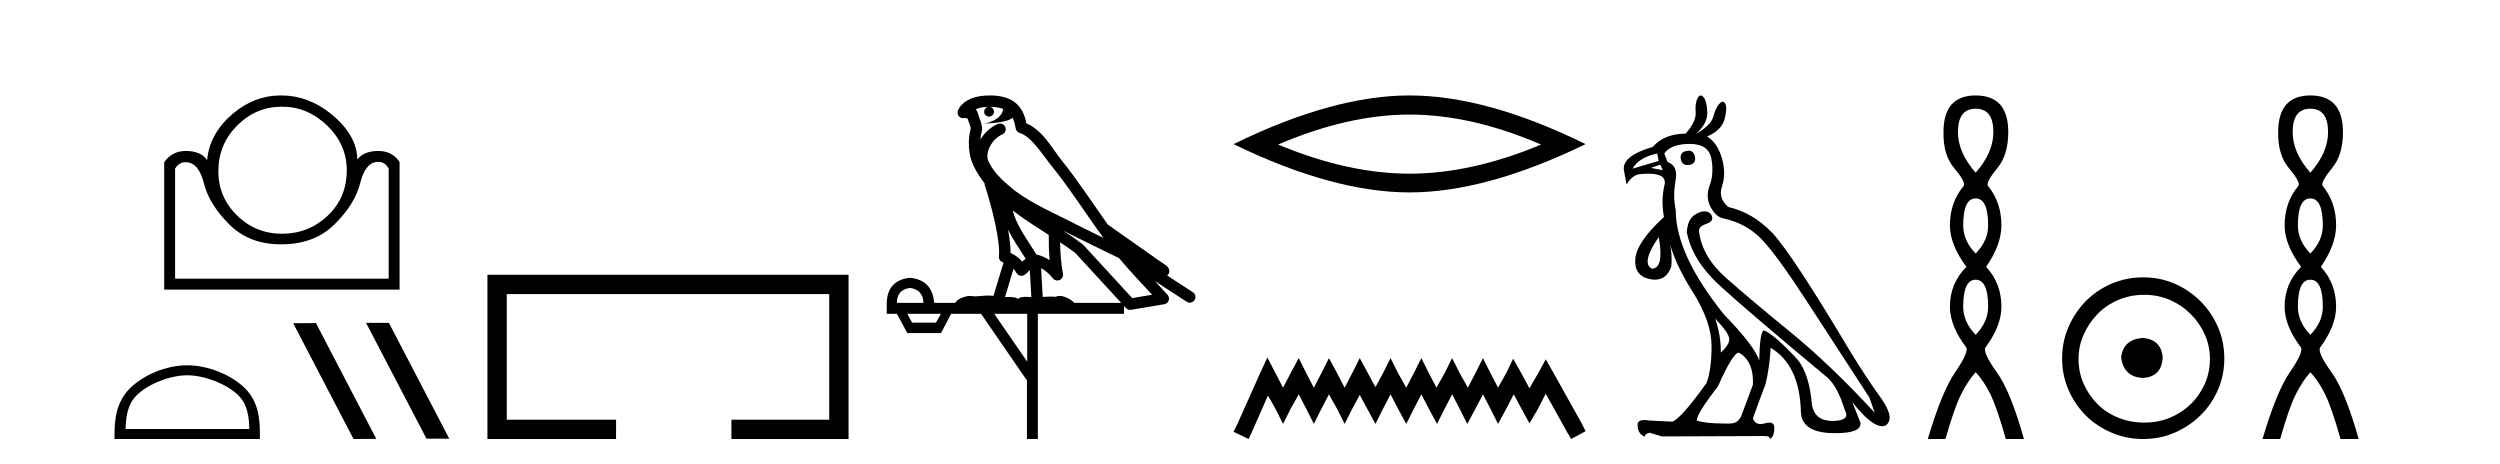
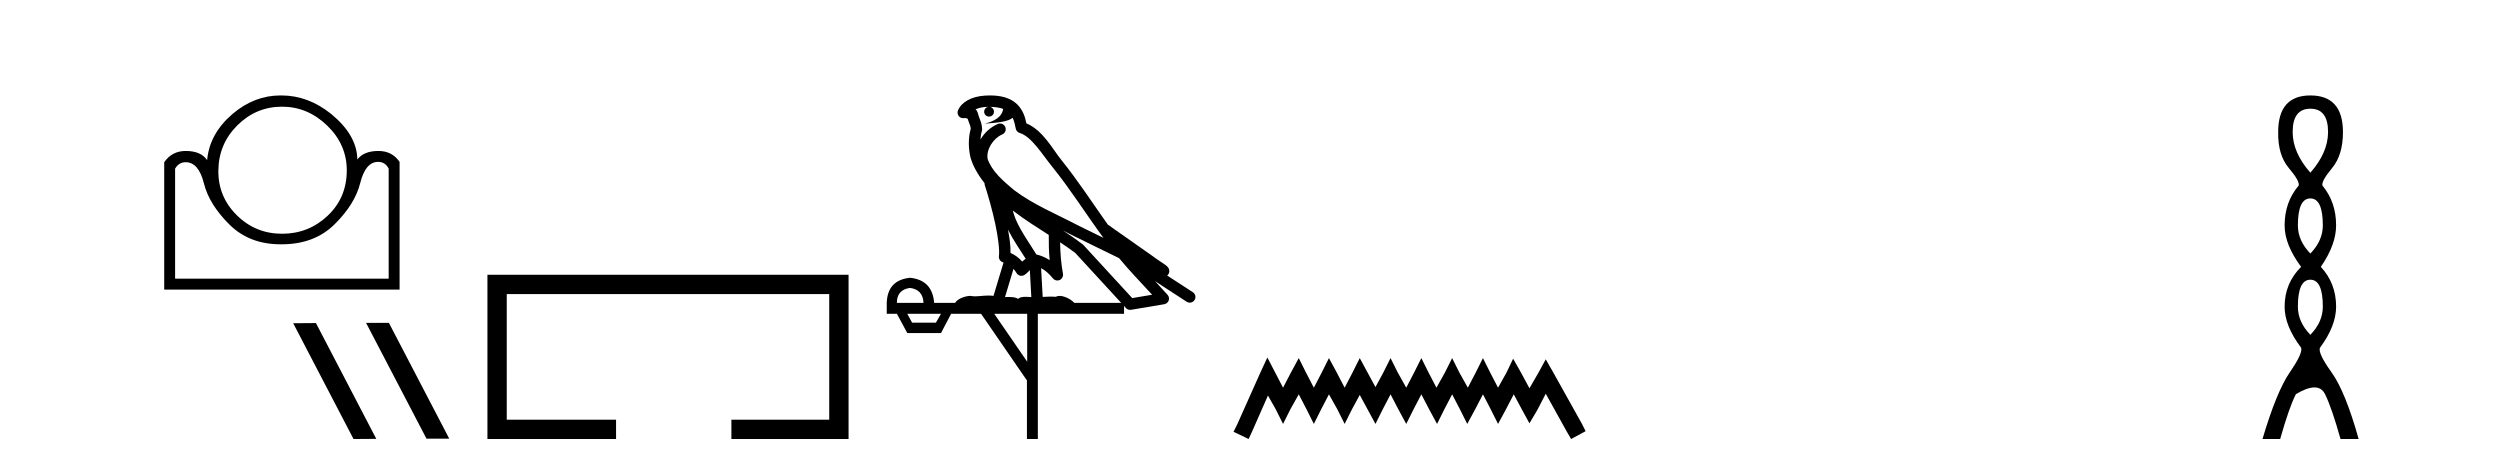
<svg xmlns="http://www.w3.org/2000/svg" width="221.0" height="41.0">
  <path d="M 24.934 9.431 Q 27.192 9.431 28.924 11.102 Q 30.655 12.773 30.655 15.062 Q 30.655 17.471 28.969 19.067 Q 27.283 20.663 24.934 20.663 Q 22.585 20.663 20.929 19.021 Q 19.273 17.38 19.303 15.062 Q 19.333 12.713 20.99 11.072 Q 22.646 9.431 24.934 9.431 ZM 33.426 14.309 Q 34.058 14.309 34.359 14.911 L 34.359 24.637 L 15.479 24.637 L 15.479 14.911 Q 15.81 14.339 16.413 14.339 Q 17.557 14.339 18.024 16.206 Q 18.49 18.073 20.282 19.85 Q 22.044 21.597 24.81 21.597 Q 24.857 21.597 24.904 21.596 Q 27.795 21.596 29.586 19.819 Q 31.378 18.043 31.845 16.176 Q 32.311 14.309 33.426 14.309 ZM 24.79 8.437 Q 22.49 8.437 20.568 10.063 Q 18.52 11.81 18.31 14.158 Q 17.768 13.345 16.413 13.345 Q 15.208 13.345 14.516 14.339 L 14.516 25.601 L 35.323 25.601 L 35.323 14.309 Q 34.66 13.345 33.456 13.345 Q 32.161 13.345 31.589 14.098 Q 31.559 11.96 29.3 10.093 Q 27.253 8.437 24.874 8.437 Q 24.832 8.437 24.79 8.437 Z" style="fill:#000000;stroke:none" />
-   <path d="M 16.549 33.176 C 18.13 33.176 20.108 33.988 21.066 34.945 C 21.903 35.782 22.013 36.893 22.043 37.925 L 11.102 37.925 C 11.133 36.893 11.242 35.782 12.08 34.945 C 13.037 33.988 14.969 33.176 16.549 33.176 ZM 16.549 32.291 C 14.674 32.291 12.657 33.157 11.474 34.34 C 10.262 35.552 10.124 37.149 10.124 38.344 L 10.124 38.809 L 22.974 38.809 L 22.974 38.344 C 22.974 37.149 22.884 35.552 21.671 34.34 C 20.488 33.157 18.424 32.291 16.549 32.291 Z" style="fill:#000000;stroke:none" />
  <path d="M 32.399 28.544 L 32.369 28.559 L 37.703 38.78 L 39.714 38.78 L 34.38 28.544 ZM 27.929 28.559 L 25.918 28.574 L 31.251 38.809 L 33.263 38.794 L 27.929 28.559 Z" style="fill:#000000;stroke:none" />
  <path d="M 43.089 24.289 L 43.089 38.809 L 54.46 38.809 L 54.46 37.101 L 44.797 37.101 L 44.797 25.997 L 73.304 25.997 L 73.304 37.101 L 64.656 37.101 L 64.656 38.809 L 75.013 38.809 L 75.013 24.289 Z" style="fill:#000000;stroke:none" />
  <path d="M 87.511 9.444 C 87.965 9.448 88.363 9.513 88.679 9.628 C 88.626 10.005 88.394 10.588 87.071 10.932 C 88.302 10.843 89.106 10.742 89.522 10.414 C 89.672 10.752 89.753 11.134 89.789 11.353 C 89.82 11.541 89.954 11.696 90.137 11.752 C 91.191 12.075 92.117 13.629 93.007 14.728 C 94.608 16.707 95.994 18.912 97.541 21.026 C 96.827 20.676 96.114 20.326 95.397 19.976 C 93.404 18.928 91.358 18.102 89.65 16.81 C 88.656 15.983 87.672 15.129 87.303 14.04 C 87.175 13.201 87.803 12.229 88.598 11.883 C 88.815 11.792 88.94 11.563 88.899 11.332 C 88.857 11.1 88.661 10.928 88.426 10.918 C 88.419 10.918 88.411 10.918 88.404 10.918 C 88.333 10.918 88.262 10.933 88.197 10.963 C 87.561 11.24 87.017 11.735 86.671 12.342 C 86.688 12.085 86.725 11.822 86.797 11.585 C 86.815 11.529 86.822 11.47 86.819 11.411 C 86.802 11.099 86.749 10.882 86.68 10.698 C 86.612 10.514 86.537 10.35 86.414 9.924 C 86.384 9.821 86.323 9.73 86.238 9.665 C 86.474 9.561 86.771 9.477 87.128 9.454 C 87.2 9.449 87.268 9.449 87.338 9.447 L 87.338 9.447 C 87.144 9.49 86.998 9.664 86.998 9.872 C 86.998 10.112 87.193 10.307 87.433 10.307 C 87.674 10.307 87.869 10.112 87.869 9.872 C 87.869 9.658 87.715 9.481 87.511 9.444 ZM 89.525 18.609 C 90.547 19.396 91.64 20.083 92.711 20.769 C 92.703 21.509 92.721 22.253 92.79 22.999 C 92.441 22.771 92.058 22.6 91.614 22.492 C 90.954 21.42 90.23 20.432 89.788 19.384 C 89.696 19.167 89.61 18.896 89.525 18.609 ZM 89.106 20.299 C 89.566 21.223 90.154 22.054 90.672 22.877 C 90.573 22.944 90.483 23.014 90.411 23.082 C 90.393 23.099 90.382 23.111 90.365 23.128 C 90.081 22.8 89.733 22.534 89.33 22.361 C 89.346 21.773 89.251 21.065 89.106 20.299 ZM 93.966 20.376 L 93.966 20.376 C 94.296 20.539 94.623 20.703 94.944 20.872 C 94.949 20.874 94.953 20.876 94.958 20.878 C 96.274 21.52 97.59 22.18 98.921 22.816 C 99.86 23.947 100.873 24.996 101.849 26.055 C 101.262 26.154 100.675 26.252 100.088 26.351 C 98.647 24.783 97.205 23.216 95.764 21.648 C 95.744 21.626 95.721 21.606 95.697 21.588 C 95.135 21.162 94.553 20.763 93.966 20.376 ZM 89.593 23.766 C 89.69 23.877 89.782 24.001 89.866 24.141 C 89.938 24.261 90.058 24.345 90.195 24.373 C 90.229 24.38 90.262 24.383 90.296 24.383 C 90.4 24.383 90.503 24.35 90.59 24.288 C 90.8 24.135 90.929 23.989 91.038 23.876 L 91.168 26.261 C 90.999 26.25 90.829 26.239 90.668 26.239 C 90.387 26.239 90.14 26.275 89.997 26.42 C 89.828 26.29 89.524 26.253 89.146 26.253 C 89.049 26.253 88.947 26.256 88.842 26.26 L 89.593 23.766 ZM 80.45 25.452 C 81.212 25.556 81.607 25.997 81.637 26.774 L 79.284 26.774 C 79.284 25.997 79.673 25.556 80.45 25.452 ZM 93.714 21.42 L 93.714 21.42 C 94.175 21.727 94.627 22.039 95.06 22.365 C 96.411 23.835 97.762 25.304 99.114 26.774 L 94.969 26.774 C 94.681 26.454 94.095 26.157 93.66 26.157 C 93.536 26.157 93.425 26.181 93.336 26.235 C 93.198 26.223 93.054 26.218 92.904 26.218 C 92.669 26.218 92.422 26.23 92.173 26.245 L 92.033 23.705 L 92.033 23.705 C 92.412 23.898 92.72 24.18 93.089 24.618 C 93.186 24.734 93.328 24.796 93.472 24.796 C 93.545 24.796 93.618 24.78 93.687 24.748 C 93.892 24.651 94.007 24.427 93.966 24.203 C 93.796 23.286 93.727 22.359 93.714 21.42 ZM 83.184 27.738 L 82.735 28.522 L 80.629 28.522 L 80.203 27.738 ZM 90.804 27.738 L 90.804 31.974 L 87.89 27.738 ZM 87.524 8.437 C 87.507 8.437 87.491 8.437 87.475 8.437 C 87.339 8.438 87.202 8.443 87.064 8.452 L 87.063 8.452 C 85.893 8.528 85.014 9.003 84.689 9.749 C 84.613 9.923 84.642 10.125 84.763 10.271 C 84.86 10.387 85.002 10.451 85.149 10.451 C 85.187 10.451 85.226 10.447 85.264 10.438 C 85.294 10.431 85.299 10.427 85.305 10.427 C 85.311 10.427 85.317 10.432 85.355 10.441 C 85.392 10.449 85.454 10.467 85.538 10.489 C 85.63 10.772 85.7 10.942 85.74 11.049 C 85.785 11.17 85.8 11.213 85.812 11.386 C 85.551 12.318 85.652 13.254 85.749 13.729 C 85.91 14.516 86.397 15.378 87.034 16.194 C 87.032 16.255 87.037 16.316 87.058 16.375 C 87.366 17.319 87.725 18.6 87.982 19.795 C 88.239 20.99 88.376 22.136 88.306 22.638 C 88.271 22.892 88.433 23.132 88.683 23.194 C 88.693 23.197 88.703 23.201 88.714 23.203 L 87.825 26.155 C 87.681 26.133 87.534 26.126 87.388 26.126 C 86.955 26.126 86.528 26.195 86.186 26.195 C 86.072 26.195 85.968 26.187 85.876 26.167 C 85.846 26.16 85.807 26.157 85.761 26.157 C 85.404 26.157 84.654 26.375 84.434 26.774 L 82.579 26.774 C 82.474 25.429 81.764 24.69 80.45 24.555 C 79.12 24.69 78.432 25.429 78.388 26.774 L 78.388 27.738 L 79.284 27.738 L 80.203 29.441 L 83.184 29.441 L 84.08 27.738 L 86.725 27.738 L 90.781 33.632 L 90.781 38.809 L 91.745 38.809 L 91.745 27.738 L 99.366 27.738 L 99.366 27.048 C 99.422 27.109 99.478 27.17 99.534 27.23 C 99.629 27.335 99.764 27.392 99.903 27.392 C 99.93 27.392 99.958 27.39 99.986 27.386 C 100.964 27.221 101.943 27.057 102.922 26.893 C 103.102 26.863 103.252 26.737 103.313 26.564 C 103.373 26.392 103.335 26.2 103.213 26.064 C 102.848 25.655 102.477 25.253 102.106 24.854 L 102.106 24.854 L 104.901 26.674 C 104.986 26.729 105.081 26.756 105.175 26.756 C 105.339 26.756 105.5 26.675 105.596 26.527 C 105.747 26.295 105.681 25.984 105.449 25.833 L 103.18 24.356 C 103.228 24.317 103.274 24.268 103.309 24.202 C 103.39 24.047 103.369 23.886 103.341 23.803 C 103.314 23.72 103.285 23.679 103.262 23.647 C 103.168 23.519 103.12 23.498 103.053 23.446 C 102.986 23.395 102.912 23.343 102.832 23.288 C 102.671 23.178 102.484 23.056 102.324 22.949 C 102.164 22.842 102.014 22.73 102.009 22.726 C 101.993 22.711 101.977 22.698 101.959 22.686 C 100.622 21.745 99.283 20.805 97.946 19.865 C 97.942 19.862 97.937 19.86 97.933 19.857 C 96.574 17.95 95.287 15.95 93.787 14.096 C 93.056 13.194 92.205 11.524 90.729 10.901 C 90.648 10.459 90.465 9.754 89.913 9.217 C 89.318 8.638 88.456 8.437 87.524 8.437 Z" style="fill:#000000;stroke:none" />
-   <path d="M 124.606 10.129 Q 130.087 10.129 136.231 12.778 Q 130.087 15.353 124.606 15.353 Q 119.161 15.353 112.981 12.778 Q 119.161 10.129 124.606 10.129 ZM 124.606 8.437 Q 117.837 8.437 109.044 12.741 Q 117.837 17.009 124.606 17.009 Q 131.375 17.009 140.168 12.741 Q 131.412 8.437 124.606 8.437 Z" style="fill:#000000;stroke:none" />
  <path d="M 112.034 31.602 L 111.393 32.99 L 109.364 37.528 L 109.044 38.169 L 110.379 38.809 L 110.699 38.115 L 112.087 34.966 L 112.781 36.193 L 113.422 37.475 L 114.062 36.193 L 114.81 34.859 L 115.504 36.193 L 116.144 37.475 L 116.785 36.193 L 117.479 34.859 L 118.226 36.193 L 118.867 37.475 L 119.508 36.193 L 120.202 34.912 L 120.896 36.193 L 121.59 37.475 L 122.23 36.193 L 122.924 34.859 L 123.618 36.193 L 124.312 37.475 L 124.953 36.193 L 125.647 34.859 L 126.341 36.193 L 127.035 37.475 L 127.675 36.193 L 128.369 34.859 L 129.063 36.193 L 129.704 37.475 L 130.398 36.193 L 131.092 34.859 L 131.786 36.193 L 132.427 37.475 L 133.121 36.193 L 133.815 34.859 L 134.562 36.247 L 135.203 37.421 L 135.897 36.247 L 136.644 34.805 L 138.513 38.169 L 138.886 38.809 L 140.168 38.115 L 139.847 37.475 L 137.285 32.884 L 136.644 31.763 L 136.004 32.937 L 135.203 34.325 L 134.455 32.937 L 133.761 31.709 L 133.174 32.937 L 132.427 34.272 L 131.733 32.937 L 131.092 31.656 L 130.451 32.937 L 129.757 34.272 L 129.01 32.937 L 128.369 31.656 L 127.729 32.937 L 126.981 34.272 L 126.287 32.937 L 125.647 31.656 L 125.006 32.937 L 124.312 34.272 L 123.565 32.937 L 122.924 31.656 L 122.284 32.937 L 121.59 34.218 L 120.896 32.937 L 120.202 31.656 L 119.561 32.937 L 118.867 34.272 L 118.173 32.937 L 117.479 31.656 L 116.838 32.937 L 116.144 34.272 L 115.45 32.937 L 114.81 31.656 L 114.116 32.937 L 113.422 34.272 L 112.728 32.937 L 112.034 31.602 Z" style="fill:#000000;stroke:none" />
-   <path d="M 149.295 13.32 Q 149.21 13.32 149.113 13.343 Q 148.46 13.441 148.591 14.094 Q 148.679 14.59 149.211 14.59 Q 149.273 14.59 149.342 14.583 Q 149.962 14.453 149.832 13.832 Q 149.697 13.32 149.295 13.32 ZM 146.501 13.571 L 146.632 14.224 L 144.314 14.91 Q 144.902 13.898 146.501 13.571 ZM 146.763 14.551 L 146.991 15.04 L 146.991 15.04 L 145.946 14.844 L 146.763 14.551 ZM 146.632 20.95 Q 147.122 23.693 146.044 23.758 Q 145.032 23.268 146.632 20.95 ZM 151.627 28.166 Q 152.868 29.472 152.868 29.978 Q 152.868 30.484 152.117 31.169 Q 152.15 29.733 151.627 28.166 ZM 149.375 12.722 Q 151.04 12.722 151.285 14.028 Q 151.529 15.334 151.138 16.379 Q 150.746 17.424 151.219 18.305 Q 151.693 19.187 152.378 19.317 Q 154.37 19.742 155.725 21.146 Q 157.08 22.55 159.871 26.86 Q 162.663 31.169 165.242 35.12 L 165.732 36.491 Q 161.814 32.247 158.255 29.341 Q 154.696 26.435 152.574 24.558 Q 150.452 22.68 150.191 20.428 Q 150.191 20.003 150.795 19.807 Q 151.399 19.611 151.366 19.252 Q 151.334 18.893 150.974 18.73 Q 150.829 18.684 150.675 18.684 Q 150.275 18.684 149.815 18.991 Q 149.179 19.415 149.113 20.526 Q 149.603 23.007 151.954 25.178 Q 154.305 27.349 161.52 33.357 Q 162.434 34.14 163.087 36.263 Q 163.61 37.177 162.043 37.209 Q 162.007 37.21 161.972 37.21 Q 160.469 37.21 160.182 35.838 Q 159.953 33.063 158.908 31.79 Q 156.819 29.537 155.937 29.21 Q 155.578 29.21 155.513 31.888 Q 155.186 30.68 152.378 27.774 Q 148.134 22.484 148.134 18.567 Q 147.873 17.293 148.118 15.971 Q 148.362 14.649 147.416 14.322 L 147.122 13.571 Q 147.709 12.722 149.375 12.722 ZM 153.717 31.169 Q 155.056 31.953 154.958 34.01 L 153.946 36.72 Q 153.664 37.439 152.933 37.439 Q 152.901 37.439 152.868 37.438 Q 152.666 37.441 152.475 37.441 Q 150.759 37.441 149.995 37.177 Q 149.995 36.556 151.856 34.173 Q 153.195 31.169 153.717 31.169 ZM 150.344 8.437 Q 150.191 8.437 150.06 8.69 Q 149.832 9.131 149.897 9.931 Q 149.962 10.731 149.015 11.808 Q 147.089 11.841 146.11 12.983 Q 143.302 13.8 143.563 15.106 L 143.791 16.314 Q 144.249 15.53 144.902 15.4 Q 145.344 15.354 145.701 15.354 Q 147.394 15.354 147.138 16.379 Q 146.828 17.62 147.089 19.187 Q 144.673 21.407 144.559 22.893 Q 144.444 24.378 145.848 24.672 Q 146.091 24.723 146.307 24.723 Q 147.337 24.723 147.742 23.562 Q 147.836 22.621 147.642 21.629 L 147.642 21.629 Q 148.197 23.533 149.603 25.749 Q 151.301 28.427 151.301 30.582 Q 151.301 32.736 150.844 33.879 Q 148.624 36.981 147.84 37.275 L 145.816 37.177 Q 145.552 37.132 145.354 37.132 Q 144.696 37.132 144.771 37.634 Q 144.771 38.32 145.391 38.613 Q 145.391 38.352 145.816 38.254 L 146.926 38.581 L 155.839 38.548 Q 155.904 38.545 155.963 38.545 Q 156.489 38.545 156.46 38.809 Q 156.851 38.581 156.851 37.83 Q 156.851 37.355 156.411 37.355 Q 156.246 37.355 156.019 37.422 Q 155.8 37.486 155.622 37.486 Q 155.126 37.486 154.958 36.981 Q 155.611 35.153 156.068 33.977 Q 156.427 32.541 156.525 30.745 Q 159.104 32.279 159.202 36.459 Q 159.3 38.222 161.961 38.287 Q 162.122 38.291 162.273 38.291 Q 164.612 38.291 164.459 37.34 L 163.74 35.544 L 163.74 35.544 Q 165.416 37.677 166.381 37.677 Q 166.45 37.677 166.516 37.667 Q 166.875 37.601 167.005 37.177 Q 167.234 36.491 166.14 34.989 Q 165.046 33.487 163.642 31.202 Q 158.386 22.387 156.672 20.591 Q 154.958 18.795 152.803 18.305 Q 151.856 17.554 152.231 16.444 Q 152.607 15.334 152.215 13.979 Q 151.823 12.624 150.909 12.069 Q 152.182 11.514 152.444 10.551 Q 152.705 9.588 152.525 9.196 Q 152.432 8.992 152.293 8.992 Q 152.167 8.992 152.003 9.163 Q 151.66 9.523 151.464 10.29 Q 151.268 11.057 149.93 11.841 Q 150.974 10.894 150.925 9.898 Q 150.876 8.902 150.583 8.576 Q 150.458 8.437 150.344 8.437 Z" style="fill:#000000;stroke:none" />
-   <path d="M 174.649 9.61 Q 176.214 9.61 176.214 11.673 Q 176.214 13.487 174.649 15.265 Q 173.084 13.487 173.084 11.673 Q 173.084 9.61 174.649 9.61 ZM 174.649 17.541 Q 175.751 17.541 175.751 19.924 Q 175.751 21.276 174.649 22.414 Q 173.546 21.276 173.546 19.924 Q 173.546 17.541 174.649 17.541 ZM 174.649 24.726 Q 175.751 24.726 175.751 27.108 Q 175.751 28.46 174.649 29.598 Q 173.546 28.46 173.546 27.108 Q 173.546 24.726 174.649 24.726 ZM 174.649 8.437 Q 171.804 8.437 171.804 11.673 Q 171.768 13.7 172.746 14.856 Q 173.724 16.012 173.617 16.403 Q 172.373 17.862 172.373 19.924 Q 172.373 21.631 173.831 23.588 Q 172.373 25.046 172.373 27.108 Q 172.373 28.816 173.831 30.736 Q 174.009 31.198 172.835 32.906 Q 171.661 34.613 170.417 38.809 L 171.981 38.809 Q 172.764 36.035 173.368 34.844 Q 173.973 33.652 174.649 32.906 Q 175.36 33.652 175.947 34.844 Q 176.534 36.035 177.316 38.809 L 178.917 38.809 Q 177.743 34.613 176.516 32.906 Q 175.289 31.198 175.502 30.736 Q 176.925 28.816 176.925 27.108 Q 176.925 25.046 175.573 23.588 Q 176.925 21.631 176.925 19.924 Q 176.925 17.862 175.716 16.403 Q 175.609 16.012 176.569 14.856 Q 177.53 13.7 177.53 11.673 Q 177.53 8.437 174.649 8.437 Z" style="fill:#000000;stroke:none" />
-   <path d="M 189.415 29.871 C 188.265 29.962 187.63 30.537 187.509 31.595 C 187.66 32.745 188.296 33.35 189.415 33.41 C 190.534 33.35 191.124 32.745 191.184 31.595 C 191.093 30.537 190.504 29.962 189.415 29.871 ZM 189.551 26.06 C 190.368 26.06 191.124 26.211 191.819 26.514 C 192.515 26.816 193.128 27.232 193.657 27.761 C 194.186 28.291 194.602 28.896 194.905 29.576 C 195.207 30.257 195.358 30.975 195.358 31.731 C 195.358 32.518 195.207 33.251 194.905 33.932 C 194.602 34.612 194.186 35.21 193.657 35.724 C 193.128 36.238 192.515 36.639 191.819 36.926 C 191.124 37.214 190.368 37.357 189.551 37.357 C 188.734 37.357 187.97 37.214 187.26 36.926 C 186.549 36.639 185.936 36.238 185.422 35.724 C 184.908 35.21 184.499 34.612 184.197 33.932 C 183.894 33.251 183.743 32.518 183.743 31.731 C 183.743 30.975 183.894 30.257 184.197 29.576 C 184.499 28.896 184.908 28.291 185.422 27.761 C 185.936 27.232 186.549 26.816 187.26 26.514 C 187.97 26.211 188.734 26.06 189.551 26.06 ZM 189.46 24.517 C 188.462 24.517 187.524 24.706 186.647 25.084 C 185.77 25.462 185.014 25.977 184.378 26.627 C 183.743 27.277 183.237 28.034 182.858 28.896 C 182.48 29.758 182.291 30.688 182.291 31.686 C 182.291 32.684 182.48 33.614 182.858 34.476 C 183.237 35.338 183.743 36.087 184.378 36.722 C 185.014 37.357 185.77 37.864 186.647 38.242 C 187.524 38.62 188.462 38.809 189.46 38.809 C 190.458 38.809 191.388 38.62 192.25 38.242 C 193.113 37.864 193.869 37.357 194.519 36.722 C 195.169 36.087 195.684 35.338 196.062 34.476 C 196.44 33.614 196.629 32.684 196.629 31.686 C 196.629 30.688 196.44 29.758 196.062 28.896 C 195.684 28.034 195.169 27.277 194.519 26.627 C 193.869 25.977 193.113 25.462 192.25 25.084 C 191.388 24.706 190.458 24.517 189.46 24.517 Z" style="fill:#000000;stroke:none" />
-   <path d="M 204.236 9.61 Q 205.801 9.61 205.801 11.673 Q 205.801 13.487 204.236 15.265 Q 202.671 13.487 202.671 11.673 Q 202.671 9.61 204.236 9.61 ZM 204.236 17.541 Q 205.338 17.541 205.338 19.924 Q 205.338 21.276 204.236 22.414 Q 203.133 21.276 203.133 19.924 Q 203.133 17.541 204.236 17.541 ZM 204.236 24.726 Q 205.338 24.726 205.338 27.108 Q 205.338 28.46 204.236 29.598 Q 203.133 28.46 203.133 27.108 Q 203.133 24.726 204.236 24.726 ZM 204.236 8.437 Q 201.391 8.437 201.391 11.673 Q 201.355 13.7 202.333 14.856 Q 203.311 16.012 203.204 16.403 Q 201.96 17.862 201.96 19.924 Q 201.96 21.631 203.418 23.588 Q 201.96 25.046 201.96 27.108 Q 201.96 28.816 203.418 30.736 Q 203.596 31.198 202.422 32.906 Q 201.248 34.613 200.004 38.809 L 201.568 38.809 Q 202.351 36.035 202.955 34.844 Q 203.56 33.652 204.236 32.906 Q 204.947 33.652 205.534 34.844 Q 206.121 36.035 206.903 38.809 L 208.504 38.809 Q 207.33 34.613 206.103 32.906 Q 204.876 31.198 205.089 30.736 Q 206.512 28.816 206.512 27.108 Q 206.512 25.046 205.16 23.588 Q 206.512 21.631 206.512 19.924 Q 206.512 17.862 205.303 16.403 Q 205.196 16.012 206.156 14.856 Q 207.117 13.7 207.117 11.673 Q 207.117 8.437 204.236 8.437 Z" style="fill:#000000;stroke:none" />
+   <path d="M 204.236 9.61 Q 205.801 9.61 205.801 11.673 Q 205.801 13.487 204.236 15.265 Q 202.671 13.487 202.671 11.673 Q 202.671 9.61 204.236 9.61 ZM 204.236 17.541 Q 205.338 17.541 205.338 19.924 Q 205.338 21.276 204.236 22.414 Q 203.133 21.276 203.133 19.924 Q 203.133 17.541 204.236 17.541 ZM 204.236 24.726 Q 205.338 24.726 205.338 27.108 Q 205.338 28.46 204.236 29.598 Q 203.133 28.46 203.133 27.108 Q 203.133 24.726 204.236 24.726 ZM 204.236 8.437 Q 201.391 8.437 201.391 11.673 Q 201.355 13.7 202.333 14.856 Q 203.311 16.012 203.204 16.403 Q 201.96 17.862 201.96 19.924 Q 201.96 21.631 203.418 23.588 Q 201.96 25.046 201.96 27.108 Q 201.96 28.816 203.418 30.736 Q 203.596 31.198 202.422 32.906 Q 201.248 34.613 200.004 38.809 L 201.568 38.809 Q 202.351 36.035 202.955 34.844 Q 204.947 33.652 205.534 34.844 Q 206.121 36.035 206.903 38.809 L 208.504 38.809 Q 207.33 34.613 206.103 32.906 Q 204.876 31.198 205.089 30.736 Q 206.512 28.816 206.512 27.108 Q 206.512 25.046 205.16 23.588 Q 206.512 21.631 206.512 19.924 Q 206.512 17.862 205.303 16.403 Q 205.196 16.012 206.156 14.856 Q 207.117 13.7 207.117 11.673 Q 207.117 8.437 204.236 8.437 Z" style="fill:#000000;stroke:none" />
</svg>